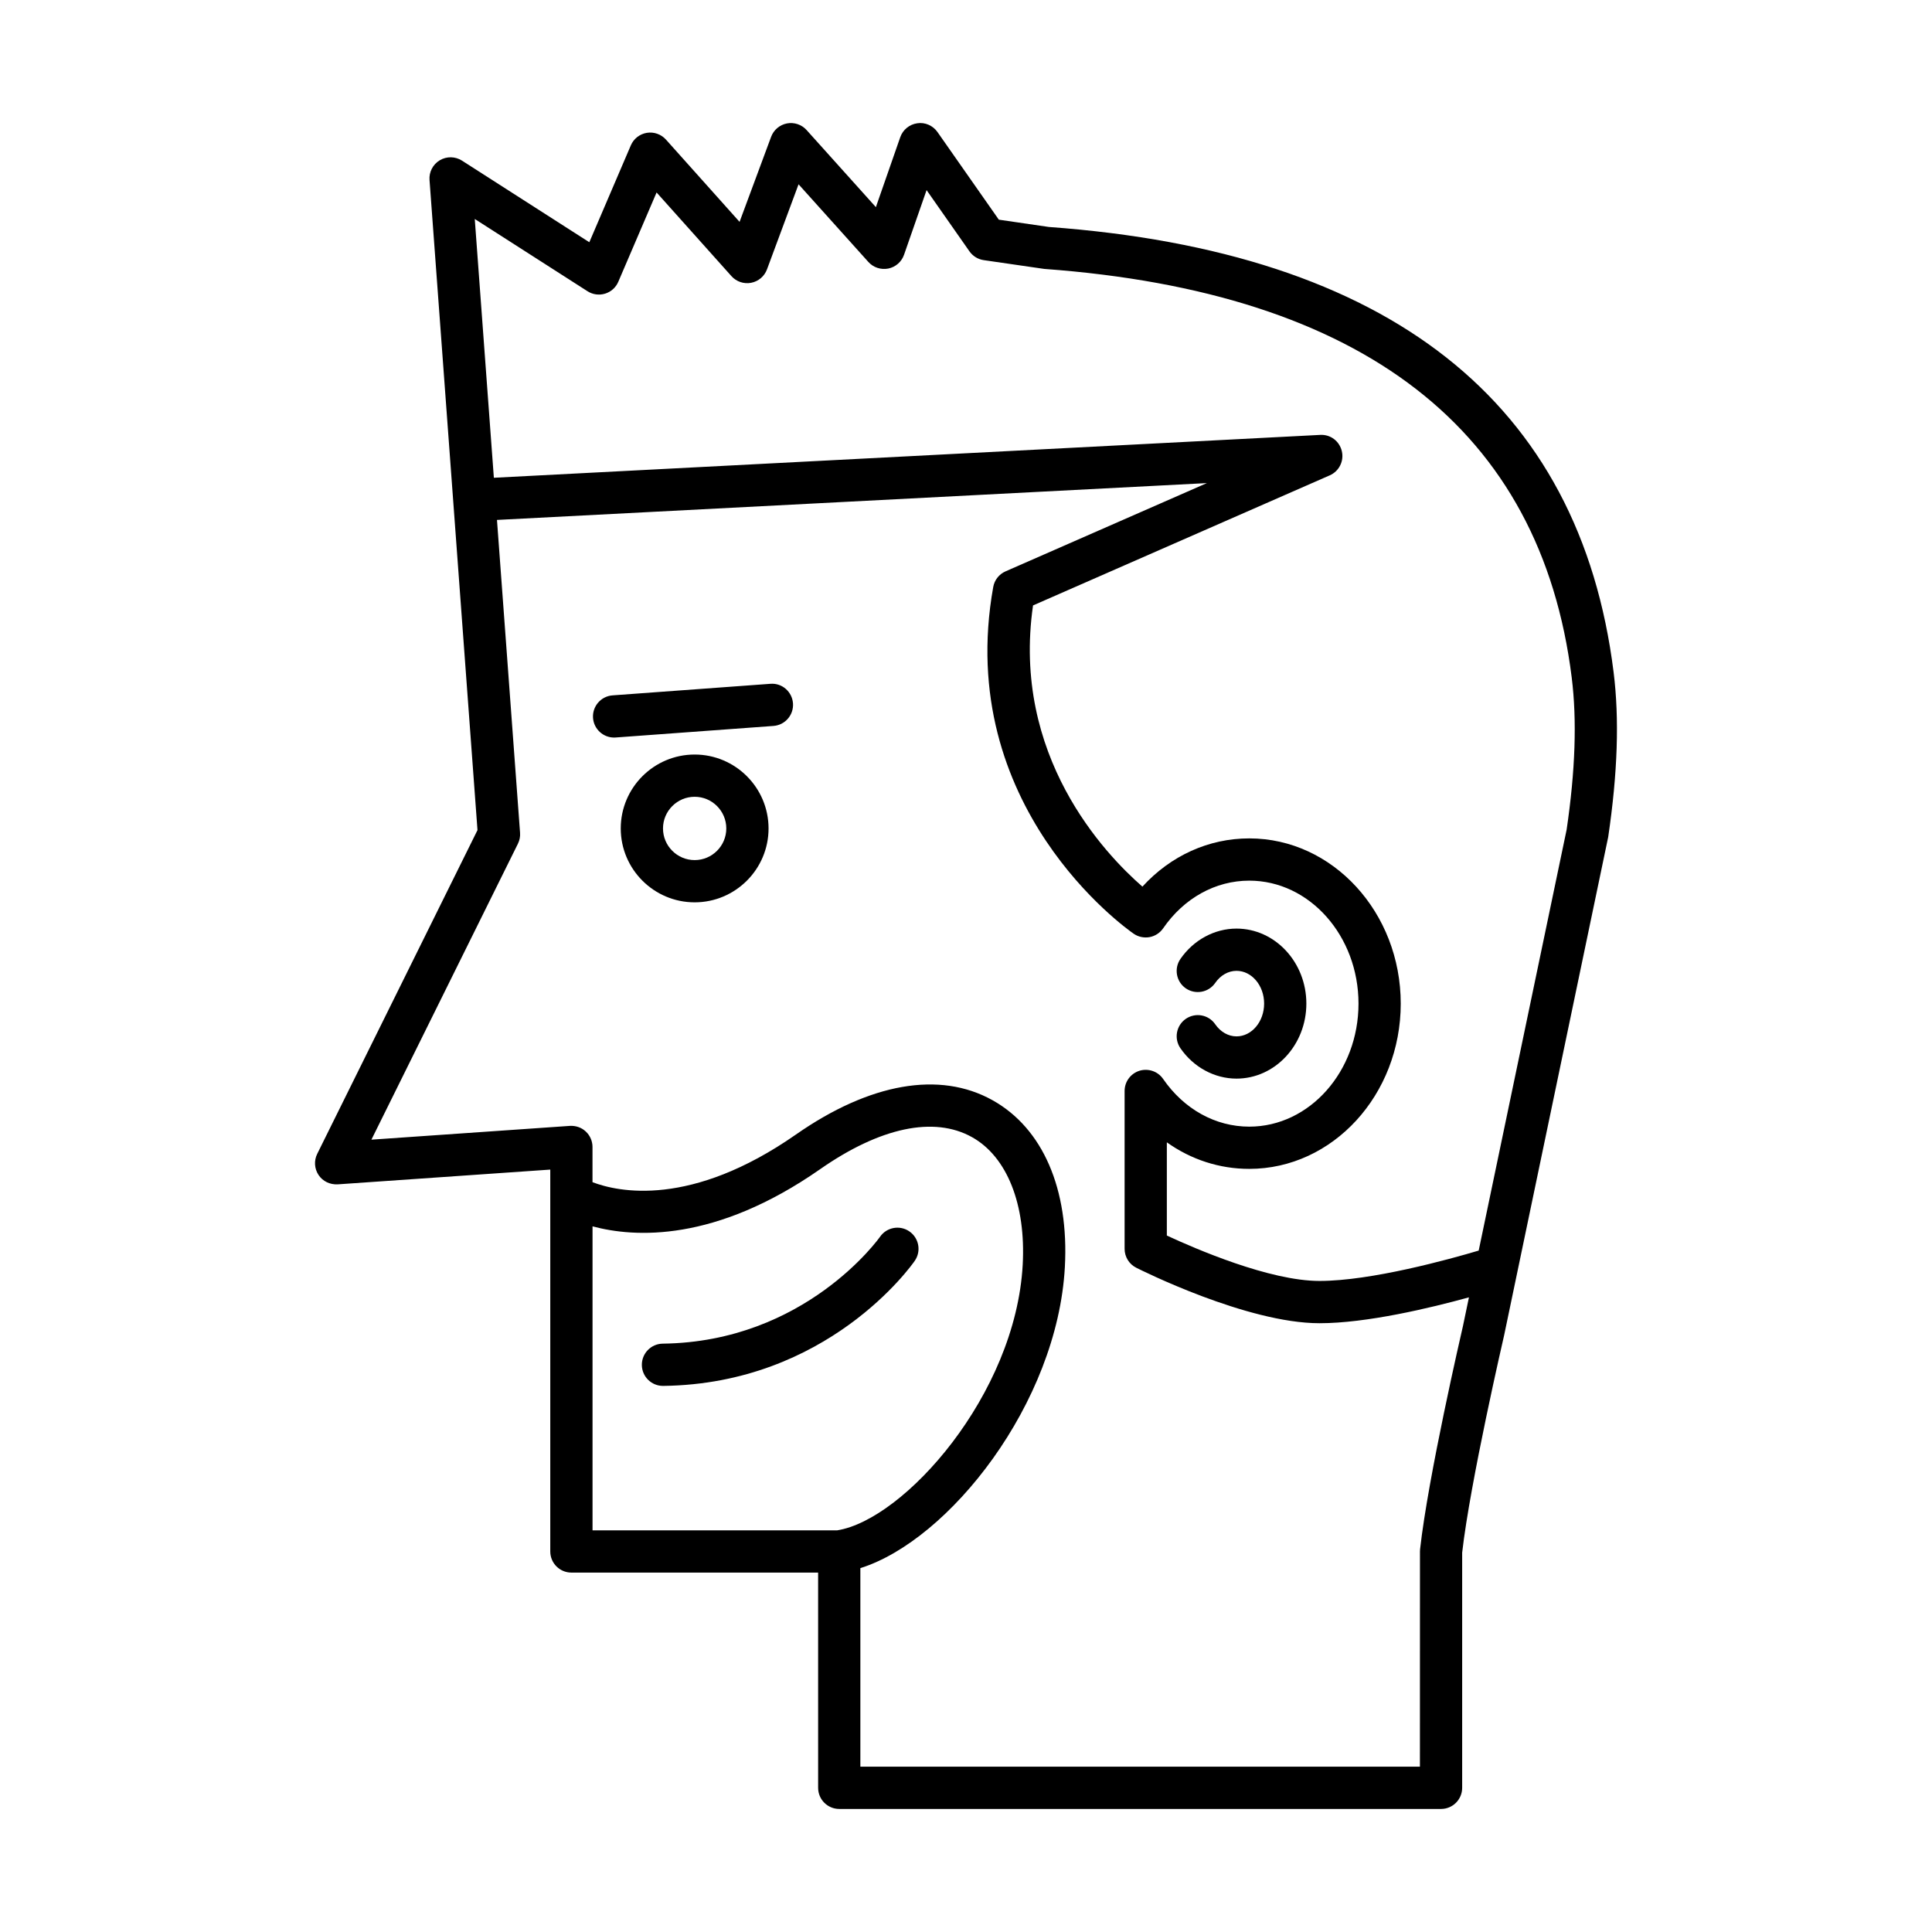
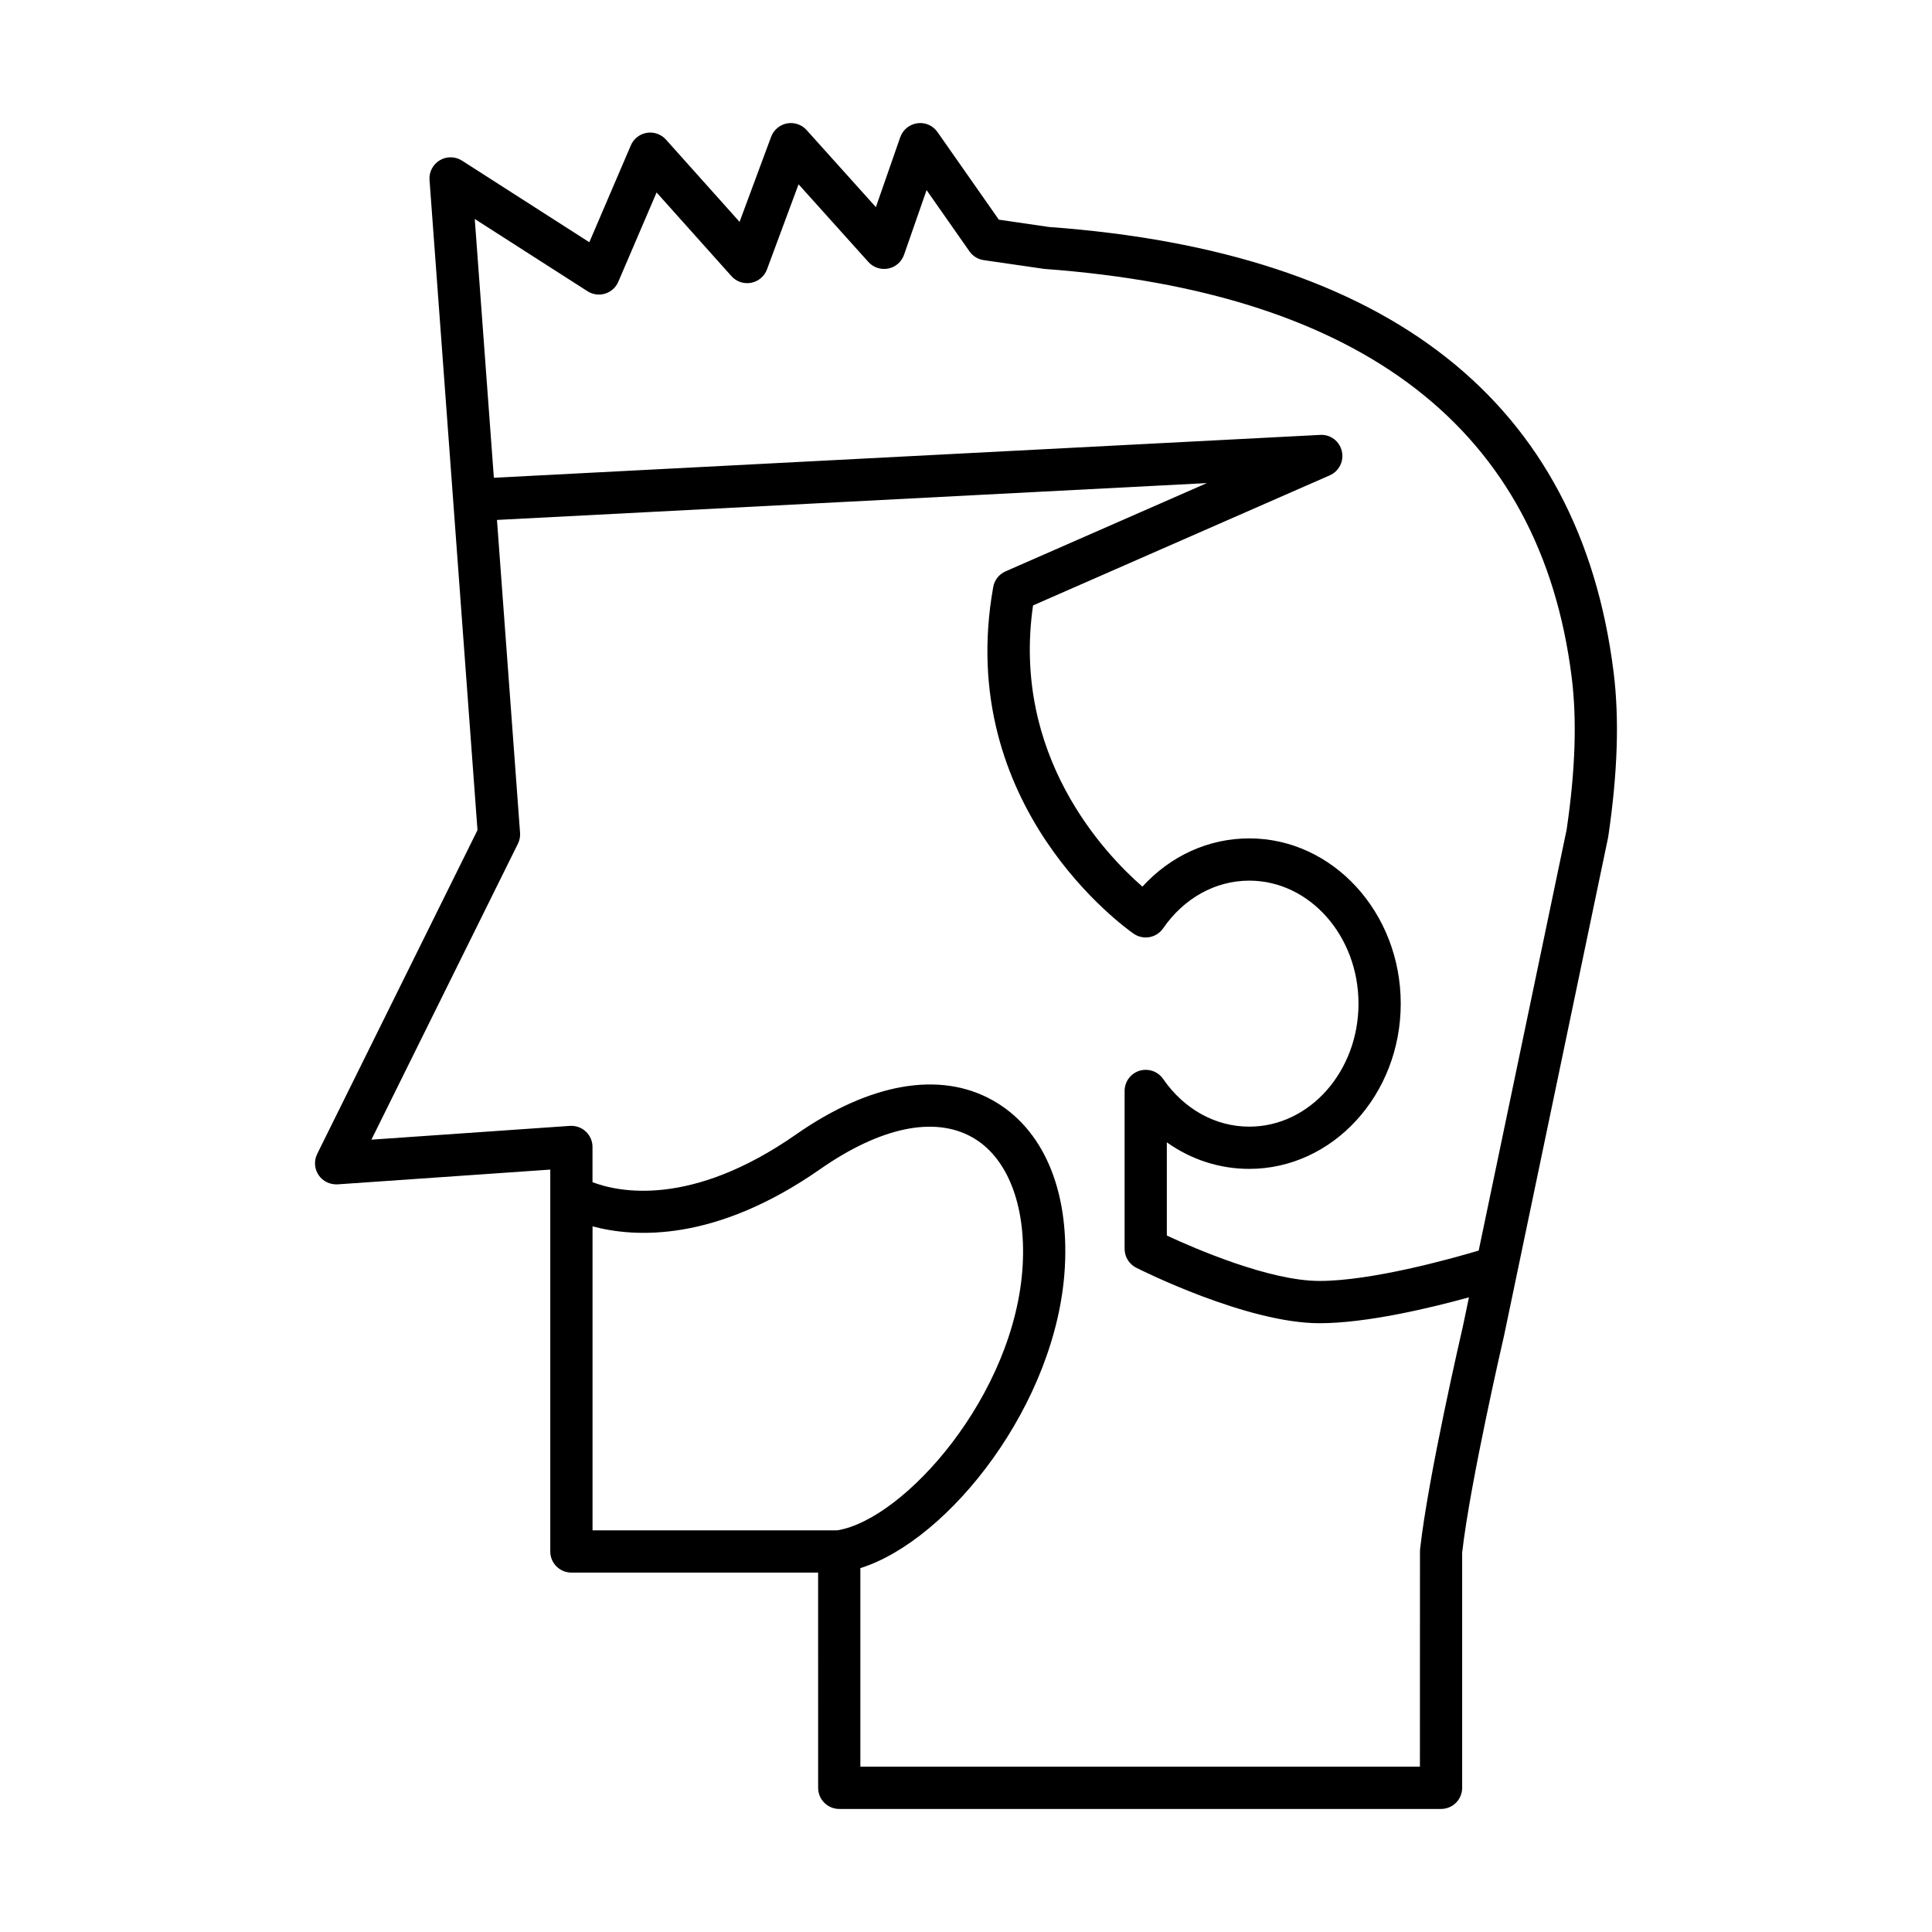
<svg xmlns="http://www.w3.org/2000/svg" fill="#000000" width="800px" height="800px" version="1.1" viewBox="144 144 512 512">
  <g>
-     <path d="m471.69 418.65c-2.18 0-4.238-1.176-5.652-3.219-1.754-2.547-5.234-3.176-7.789-1.426-2.543 1.762-3.18 5.242-1.426 7.789 3.481 5.039 9.035 8.051 14.863 8.051 10.211 0 18.512-8.922 18.512-19.883 0-10.961-8.305-19.875-18.512-19.875-5.828 0-11.383 3.008-14.863 8.047-1.758 2.547-1.117 6.031 1.426 7.789 2.543 1.742 6.031 1.113 7.789-1.426 1.41-2.043 3.473-3.215 5.652-3.215 4.035 0 7.316 3.891 7.316 8.68 0 4.789-3.281 8.688-7.316 8.688z" />
    <path d="m366.41 623.39h159.48c3.09 0 5.598-2.504 5.598-5.598v-62.328c2.117-18.684 11.008-57.109 11.125-57.617l27.578-132.04c2.508-17 2.973-31.285 1.43-43.668-8.941-71.691-59.43-111.41-149.66-117.99l-13.262-1.934-16.25-23.211c-1.207-1.723-3.285-2.652-5.356-2.336-2.082 0.285-3.828 1.715-4.519 3.699l-6.457 18.527-18.355-20.422c-1.309-1.465-3.293-2.125-5.211-1.762-1.926 0.367-3.519 1.715-4.199 3.555l-8.359 22.531-19.504-21.801c-1.273-1.426-3.199-2.098-5.074-1.793-1.891 0.312-3.488 1.562-4.238 3.324l-11 25.668-33.742-21.625c-1.781-1.141-4.062-1.18-5.887-0.098-1.824 1.086-2.875 3.109-2.719 5.219l12.711 172.3-42.477 85.805c-0.891 1.793-0.75 3.93 0.363 5.598 1.113 1.668 3 2.559 5.039 2.473l56.363-3.914v101.2c0 3.094 2.508 5.598 5.598 5.598h65.383l0.004 57.039c0 3.094 2.508 5.598 5.598 5.598zm-96.594-421.36 29.875 19.148c1.387 0.891 3.094 1.125 4.664 0.641 1.574-0.48 2.856-1.633 3.5-3.148l10.145-23.664 19.84 22.172c1.305 1.465 3.297 2.133 5.211 1.766 1.93-0.367 3.523-1.711 4.207-3.555l8.367-22.551 18.5 20.582c1.324 1.477 3.309 2.117 5.266 1.75 1.941-0.387 3.531-1.777 4.184-3.644l5.977-17.148 11.363 16.23c0.887 1.262 2.254 2.109 3.777 2.328l16.055 2.328c84.555 6.188 131.58 42.613 139.77 108.26 1.414 11.359 0.961 24.66-1.34 40.32l-23.309 111.57c-7.754 2.301-28.473 8.047-42.191 8.047-13.242 0-32.93-8.535-40.453-12.031v-24.703c6.402 4.559 13.922 7.035 21.844 7.035 22.133 0 40.141-19.648 40.141-43.793 0-24.145-18.008-43.789-40.141-43.789-10.781 0-20.836 4.598-28.316 12.785-10.027-8.734-34.73-34.719-28.988-74.523l78.633-34.473c2.477-1.086 3.824-3.789 3.199-6.418s-2.981-4.461-5.738-4.301l-218.98 11.359zm25.223 240.34-52.613 3.652 38.828-78.43c0.445-0.898 0.641-1.898 0.566-2.891l-6.117-82.914 188.13-9.762-53.355 23.391c-1.711 0.75-2.938 2.301-3.262 4.144-10.422 58.219 35.277 90.539 37.23 91.891 1.223 0.844 2.723 1.148 4.191 0.898 1.461-0.27 2.754-1.105 3.598-2.324 5.547-8.035 13.871-12.645 22.836-12.645 15.961 0 28.945 14.625 28.945 32.594 0 17.973-12.984 32.598-28.945 32.598-8.961 0-17.285-4.609-22.836-12.645-1.387-2.016-3.934-2.875-6.269-2.164-2.34 0.734-3.934 2.898-3.934 5.348v41.848c0 2.109 1.188 4.047 3.074 4.996 1.188 0.602 29.324 14.711 48.578 14.711 12.504 0 29.344-4.035 39.602-6.856l-1.594 7.637c-0.375 1.625-9.227 39.879-11.355 59.105-0.023 0.203-0.031 0.406-0.031 0.613l-0.012 57.027h-148.29v-52.621c23.539-7.402 52.215-43.664 54.195-79.781 1.133-20.688-5.859-36.809-19.18-44.227-13.996-7.812-32.496-4.57-52.09 9.098-27.867 19.434-47.105 15.223-53.91 12.629v-9.336c0-1.551-0.645-3.035-1.781-4.094-1.129-1.059-2.621-1.57-4.203-1.492zm5.988 107.19v-80.566c11.133 2.996 32.473 4.269 60.312-15.145 15.887-11.086 30.172-14.121 40.238-8.5 9.297 5.176 14.324 17.828 13.449 33.832-1.891 34.469-31.449 67.586-49.188 70.379z" />
-     <path d="m386.42 478.13c1.762-2.535 1.129-6.023-1.41-7.785-2.539-1.766-6.031-1.125-7.789 1.41-0.195 0.273-19.754 27.863-57.594 28.328-3.09 0.039-5.566 2.574-5.531 5.668 0.039 3.066 2.535 5.527 5.594 5.527h0.07c43.551-0.531 65.738-31.812 66.66-33.148z" />
-     <path d="m328.09 343.96c-10.801 0-19.586 8.785-19.586 19.586 0 10.797 8.785 19.582 19.586 19.582 10.801 0 19.586-8.785 19.586-19.582-0.004-10.801-8.789-19.586-19.586-19.586zm0 27.973c-4.625 0-8.387-3.762-8.387-8.387s3.766-8.391 8.387-8.391c4.625 0 8.387 3.766 8.387 8.391s-3.762 8.387-8.387 8.387z" />
-     <path d="m306.74 339.46c0.137 0 0.277-0.004 0.414-0.016l41.82-3.062c3.082-0.223 5.398-2.91 5.176-5.992-0.227-3.078-2.902-5.434-5.996-5.172l-41.82 3.062c-3.082 0.223-5.398 2.91-5.176 5.992 0.219 2.941 2.68 5.188 5.582 5.188z" />
  </g>
</svg>